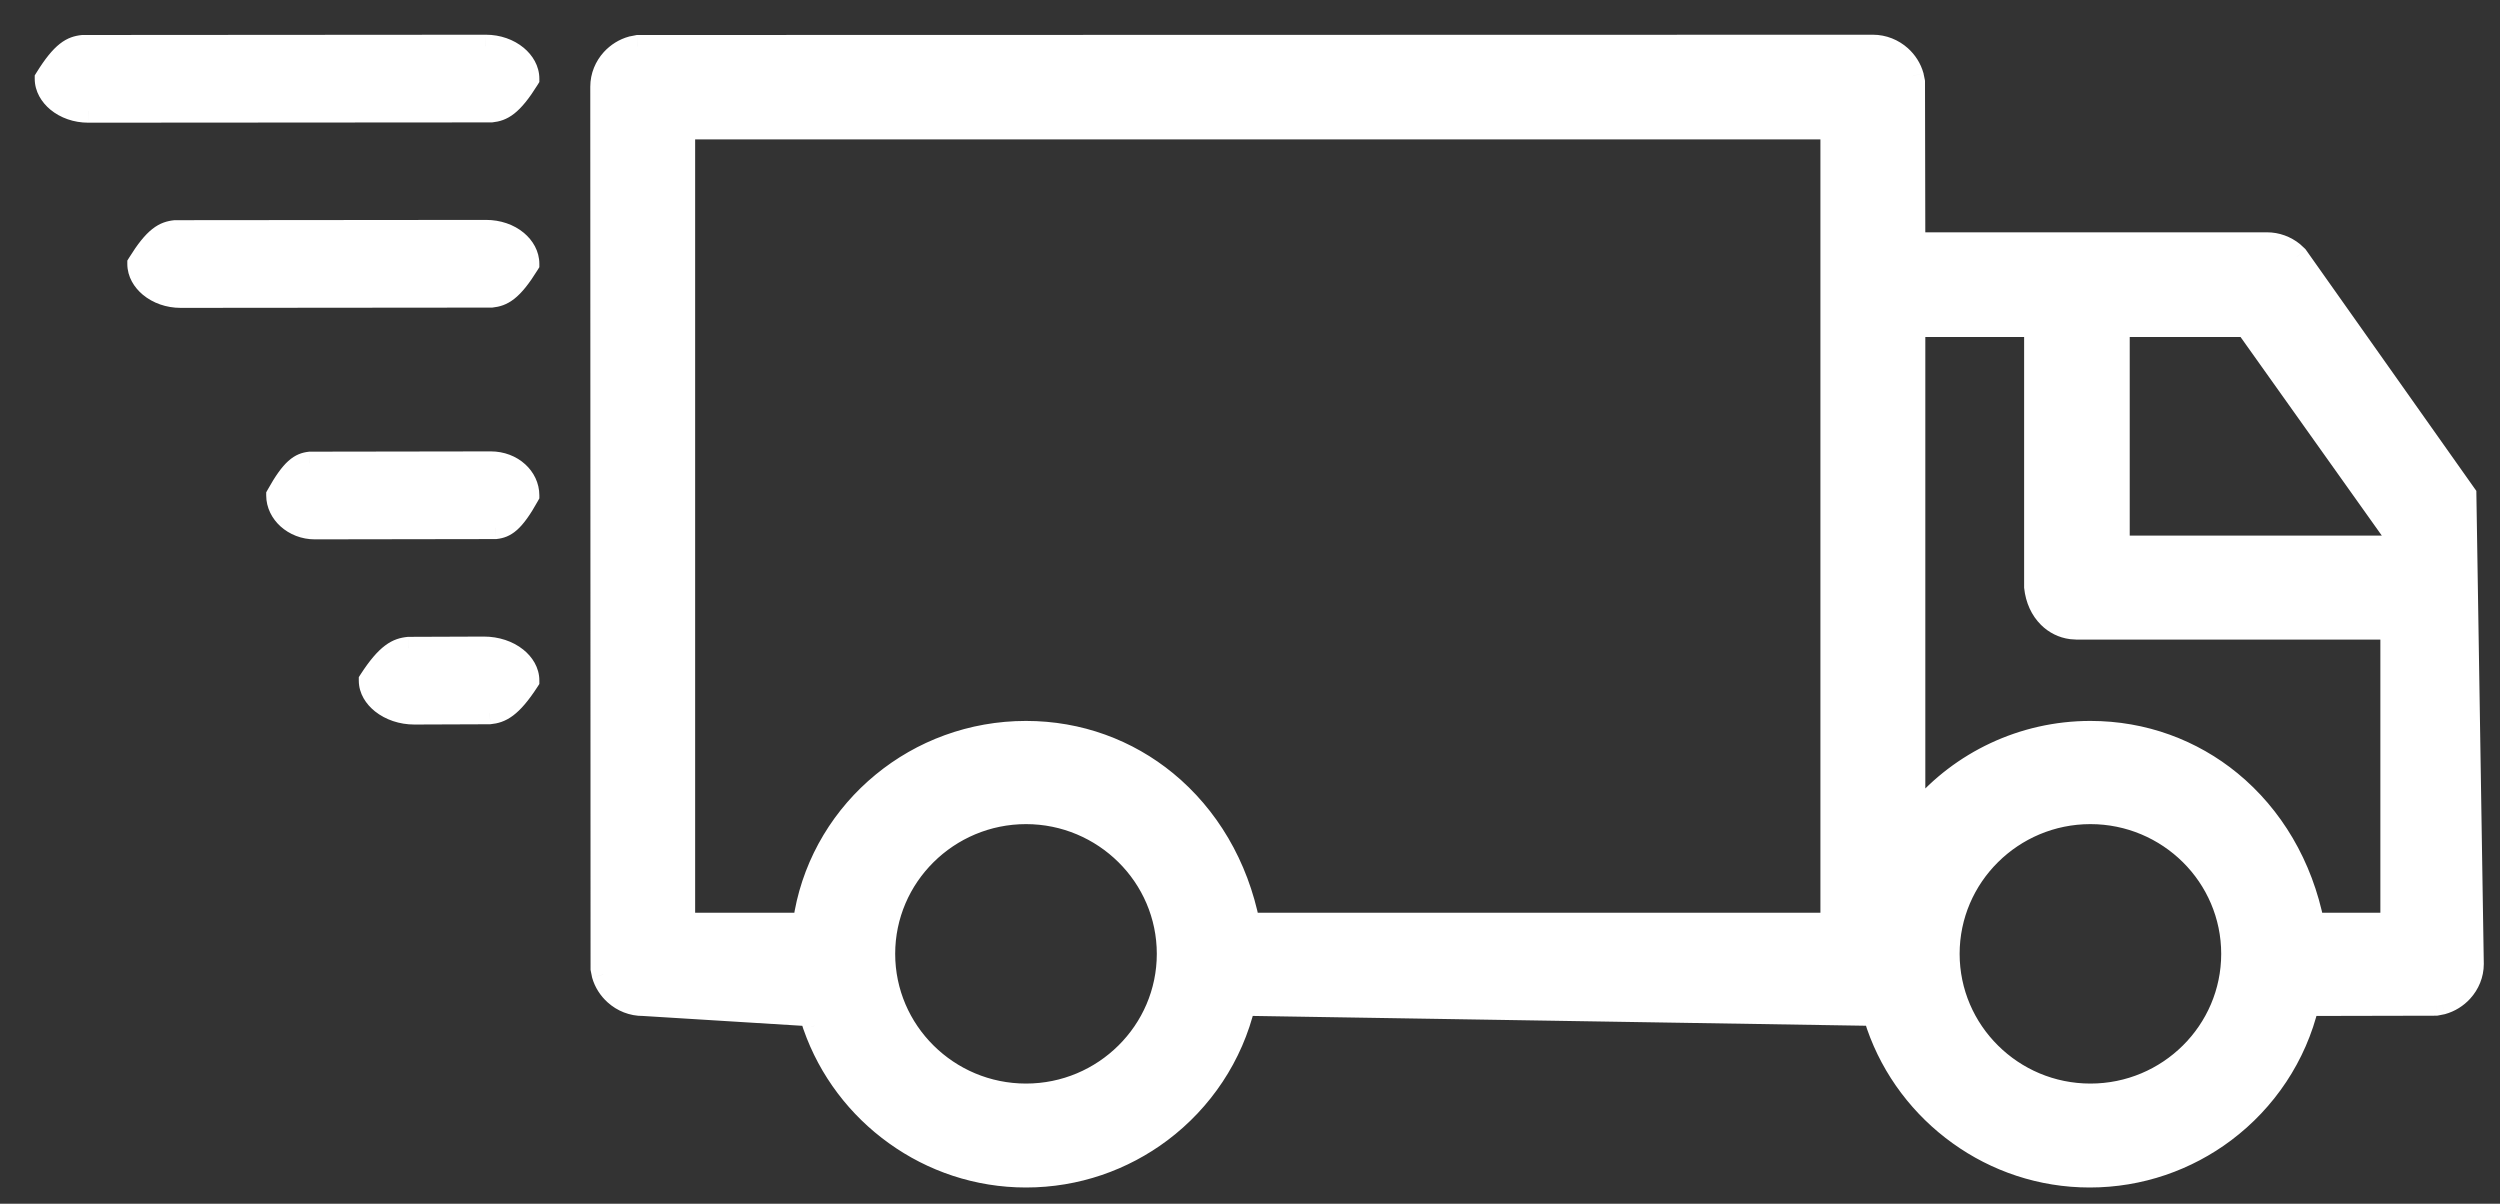
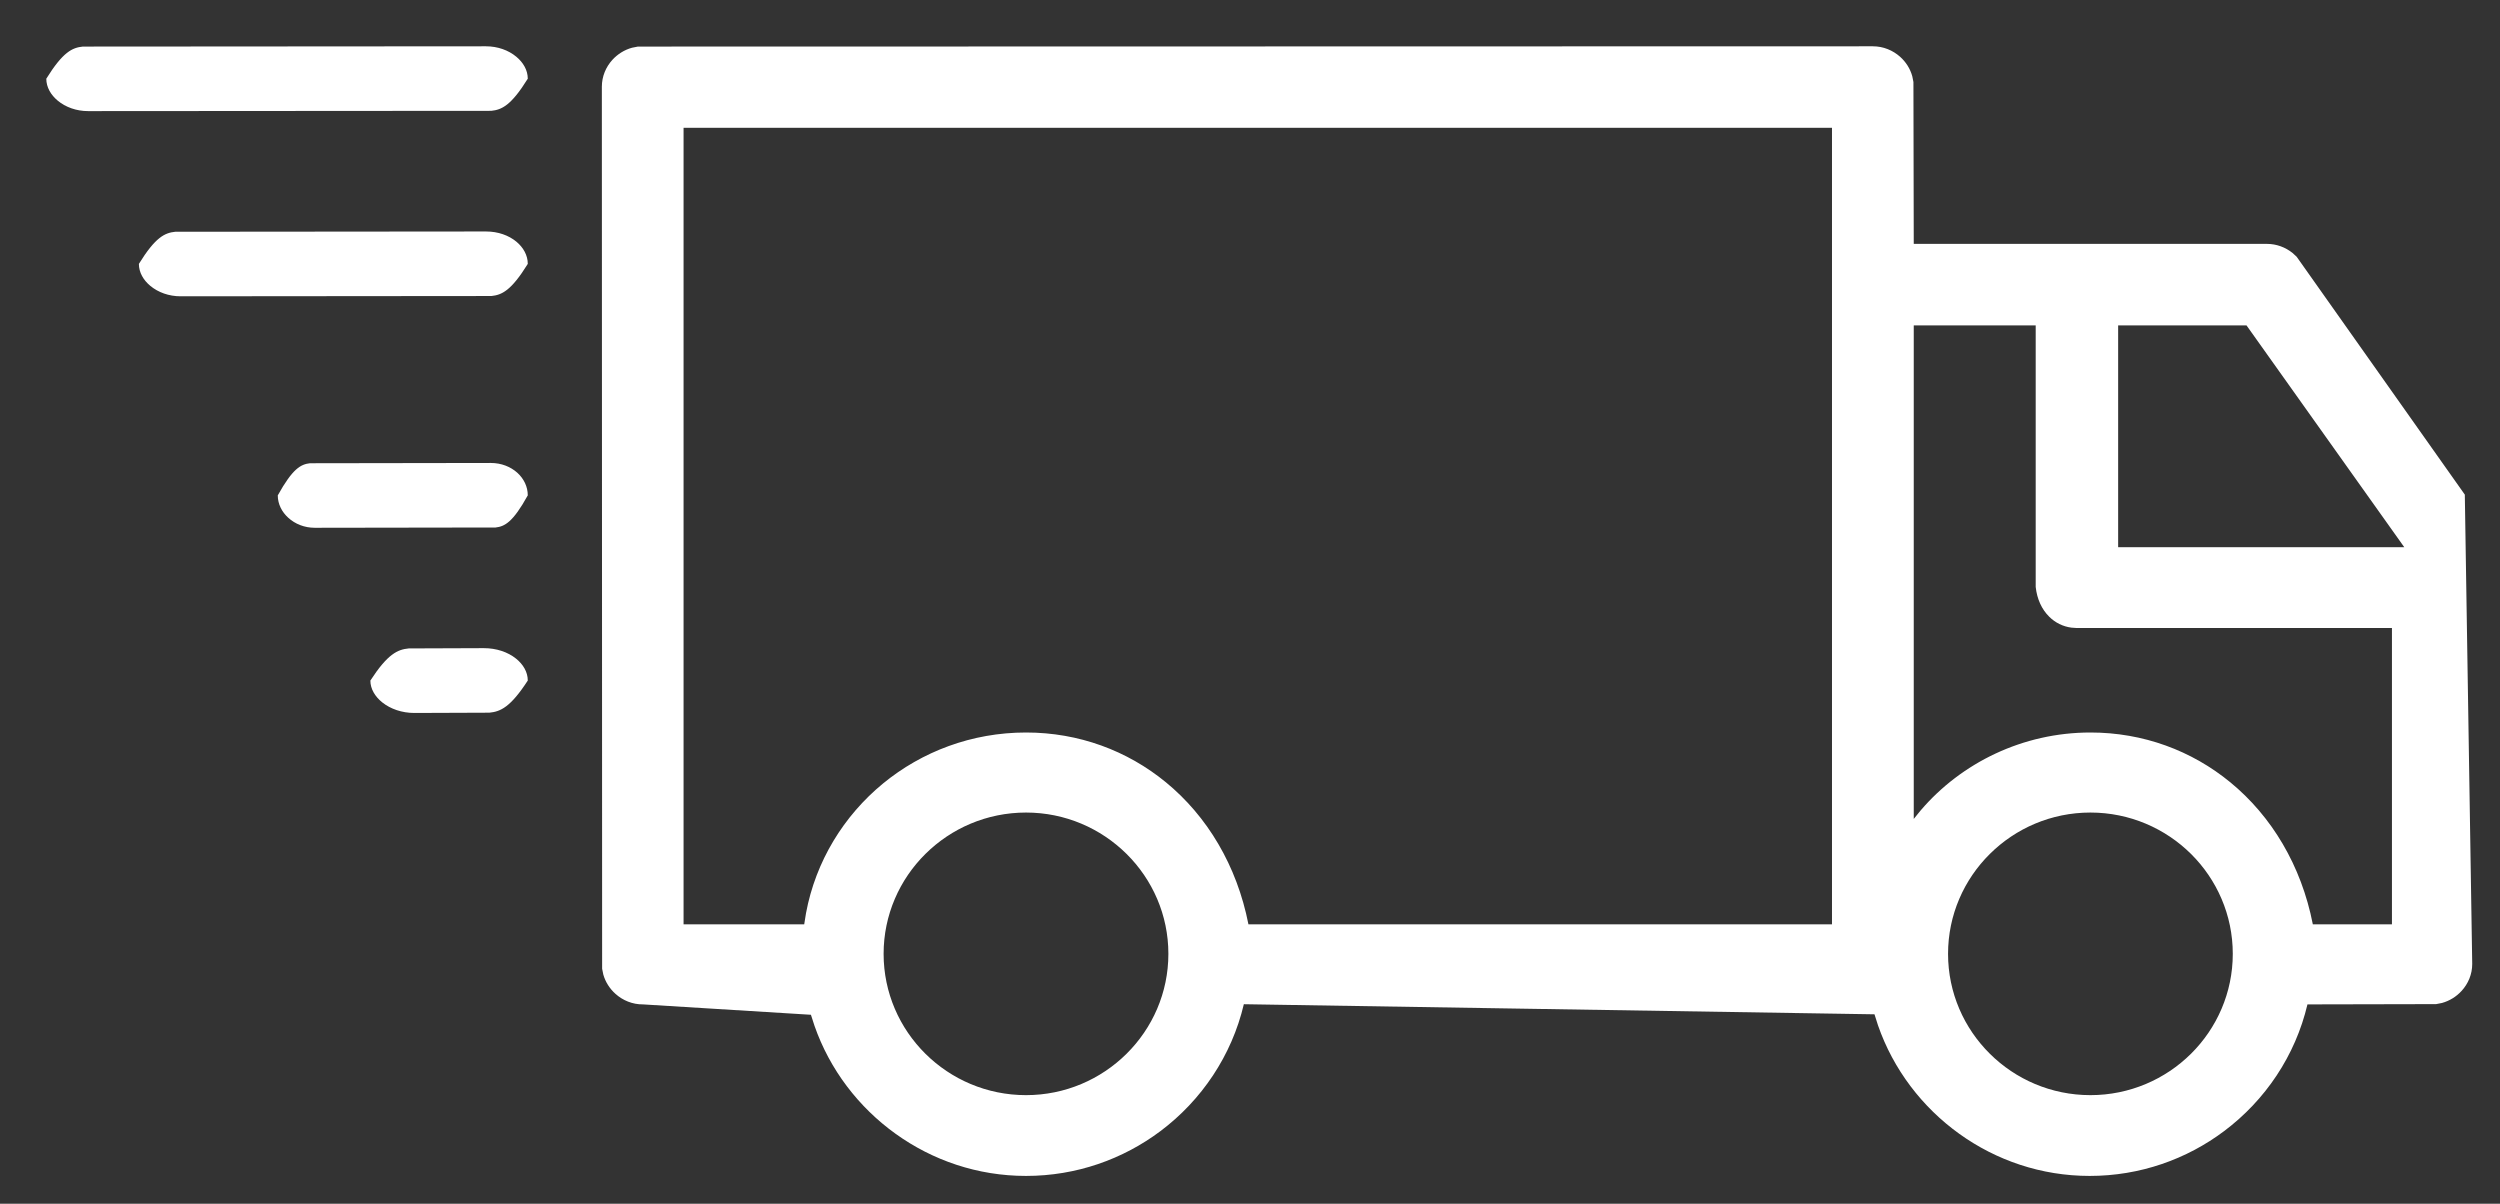
<svg xmlns="http://www.w3.org/2000/svg" width="54" height="26" viewBox="0 0 54 26" fill="none">
  <rect x="0" y="0" width="54" height="26" fill="#333333" stroke="none" />
  <path fill-rule="evenodd" clip-rule="evenodd" d="M11.153 1.226C10.984 1.085 10.75 1 10.496 1L1.789 1.006C1.563 1.029 1.36 1.12 1 1.7C1 1.886 1.1 2.052 1.247 2.174C1.416 2.315 1.65 2.4 1.904 2.4L10.611 2.394C10.837 2.371 11.04 2.28 11.4 1.7C11.4 1.514 11.3 1.348 11.153 1.226ZM41.043 1.227C40.886 1.087 40.679 1 40.454 1L13.779 1.006L13.652 1.031C13.487 1.076 13.341 1.169 13.228 1.292C13.087 1.447 13 1.651 13 1.873L13.006 20.924L13.031 21.049C13.077 21.212 13.17 21.356 13.294 21.467C13.453 21.61 13.663 21.697 13.891 21.695L17.516 21.919L17.593 22.157C17.922 23.101 18.544 23.916 19.348 24.492C20.142 25.062 21.114 25.4 22.162 25.4C23.249 25.4 24.256 25.04 25.067 24.431C25.953 23.766 26.605 22.803 26.867 21.691L40.489 21.909L40.565 22.148C40.894 23.096 41.517 23.914 42.323 24.492C43.117 25.062 44.09 25.4 45.137 25.4C46.225 25.4 47.232 25.04 48.042 24.431C48.928 23.766 49.579 22.806 49.841 21.695L52.62 21.689L52.747 21.664C52.913 21.618 53.059 21.526 53.172 21.402C53.313 21.248 53.4 21.044 53.4 20.822L53.24 10.684L49.608 5.546L49.52 5.465C49.365 5.34 49.17 5.268 48.969 5.268H41.337L41.33 1.771L41.305 1.646C41.26 1.483 41.167 1.338 41.043 1.227ZM19.989 18.445C20.546 17.893 21.314 17.551 22.162 17.551C23.009 17.551 23.777 17.893 24.334 18.445C24.892 18.998 25.237 19.762 25.237 20.603C25.237 21.444 24.892 22.208 24.334 22.761C23.777 23.313 23.009 23.655 22.162 23.655C21.314 23.655 20.546 23.313 19.989 22.761C19.431 22.208 19.086 21.444 19.086 20.603C19.086 19.762 19.431 18.998 19.989 18.445ZM45.153 17.551C44.306 17.551 43.537 17.893 42.981 18.445C42.423 18.998 42.078 19.762 42.078 20.603C42.078 21.444 42.423 22.208 42.981 22.761C43.537 23.313 44.306 23.655 45.153 23.655C46 23.655 46.769 23.313 47.326 22.761C47.883 22.208 48.228 21.444 48.228 20.603C48.228 19.762 47.883 18.998 47.326 18.445C46.769 17.893 46 17.551 45.153 17.551ZM14.765 2.761H39.571V19.965H26.966C26.717 18.695 26.075 17.629 25.183 16.897C24.351 16.214 23.303 15.822 22.162 15.822C20.989 15.822 19.913 16.235 19.074 16.923C18.224 17.622 17.619 18.603 17.41 19.723L17.371 19.965H14.765V2.761ZM43.971 7.029H41.337V17.689L41.487 17.504C42.364 16.478 43.691 15.822 45.153 15.822C46.294 15.822 47.342 16.214 48.174 16.897C49.066 17.629 49.709 18.695 49.957 19.965H51.666V13.565H44.853L44.742 13.557C44.559 13.533 44.392 13.45 44.262 13.32C44.103 13.163 43.999 12.941 43.971 12.677V7.029ZM45.752 7.029H48.525L51.932 11.819H45.752V7.029ZM10.45 14C10.723 14 10.969 14.084 11.146 14.226C11.298 14.348 11.4 14.513 11.4 14.7C11.024 15.279 10.809 15.371 10.57 15.394L8.95 15.4C8.682 15.4 8.435 15.314 8.256 15.171C8.105 15.049 8 14.885 8 14.7C8.376 14.121 8.591 14.029 8.829 14.006L10.45 14ZM11.176 10.213C11.03 10.081 10.828 10 10.602 10L6.695 10.006C6.499 10.029 6.323 10.117 6 10.7C6 10.889 6.089 11.059 6.226 11.183C6.373 11.318 6.576 11.4 6.798 11.4L10.705 11.394C10.901 11.371 11.077 11.284 11.4 10.7C11.4 10.51 11.313 10.338 11.176 10.213ZM10.499 5C10.757 5 10.989 5.083 11.156 5.222C11.303 5.345 11.4 5.513 11.4 5.7C11.041 6.28 10.839 6.371 10.614 6.394L3.901 6.4C3.648 6.4 3.415 6.315 3.246 6.174C3.099 6.052 3 5.886 3 5.7C3.358 5.12 3.561 5.029 3.786 5.006L10.499 5Z" fill="white" />
-   <path d="M10.496 1L10.496 0.75L10.495 0.75L10.496 1ZM11.153 1.226L10.993 1.418L10.993 1.418L11.153 1.226ZM1.789 1.006L1.789 0.756L1.776 0.756L1.763 0.757L1.789 1.006ZM1 1.7L0.788 1.568L0.75 1.629V1.7H1ZM1.247 2.174L1.087 2.367L1.247 2.174ZM1.904 2.4L1.904 2.65L1.905 2.65L1.904 2.4ZM10.611 2.394L10.611 2.644L10.624 2.644L10.637 2.643L10.611 2.394ZM11.4 1.7L11.613 1.832L11.65 1.771V1.7H11.4ZM40.454 1L40.454 0.75L40.454 0.75L40.454 1ZM41.043 1.227L41.21 1.041L41.21 1.041L41.043 1.227ZM13.779 1.006L13.779 0.756L13.755 0.756L13.731 0.761L13.779 1.006ZM13.652 1.031L13.604 0.786L13.595 0.787L13.586 0.79L13.652 1.031ZM13.228 1.292L13.043 1.124L13.043 1.124L13.228 1.292ZM13 1.873L12.75 1.873L12.75 1.873L13 1.873ZM13.006 20.924L12.756 20.924L12.756 20.949L12.761 20.973L13.006 20.924ZM13.031 21.049L12.786 21.098L12.788 21.108L12.79 21.117L13.031 21.049ZM13.294 21.467L13.46 21.281L13.46 21.281L13.294 21.467ZM13.891 21.695L13.907 21.445L13.898 21.444L13.889 21.445L13.891 21.695ZM17.516 21.919L17.754 21.842L17.702 21.68L17.532 21.669L17.516 21.919ZM17.593 22.157L17.354 22.233L17.357 22.24L17.593 22.157ZM19.348 24.492L19.202 24.695L19.202 24.695L19.348 24.492ZM25.067 24.431L25.217 24.631L25.217 24.631L25.067 24.431ZM26.867 21.691L26.871 21.441L26.669 21.438L26.623 21.634L26.867 21.691ZM40.489 21.909L40.727 21.833L40.673 21.662L40.493 21.659L40.489 21.909ZM40.565 22.148L40.327 22.224L40.329 22.23L40.565 22.148ZM42.323 24.492L42.178 24.695L42.178 24.695L42.323 24.492ZM48.042 24.431L48.193 24.631L48.193 24.631L48.042 24.431ZM49.841 21.695L49.841 21.445L49.644 21.446L49.598 21.637L49.841 21.695ZM52.62 21.689L52.621 21.939L52.645 21.938L52.668 21.934L52.62 21.689ZM52.747 21.664L52.795 21.909L52.804 21.907L52.813 21.905L52.747 21.664ZM53.172 21.402L52.987 21.234L52.987 21.234L53.172 21.402ZM53.4 20.822L53.65 20.822L53.65 20.818L53.4 20.822ZM53.24 10.684L53.49 10.68L53.489 10.603L53.444 10.54L53.24 10.684ZM49.608 5.546L49.812 5.402L49.797 5.381L49.778 5.363L49.608 5.546ZM49.52 5.465L49.69 5.282L49.684 5.276L49.678 5.271L49.52 5.465ZM41.337 5.268L41.087 5.269L41.088 5.518H41.337V5.268ZM41.33 1.771L41.58 1.77L41.58 1.746L41.576 1.722L41.33 1.771ZM41.305 1.646L41.55 1.597L41.549 1.587L41.546 1.578L41.305 1.646ZM19.989 18.445L19.813 18.268L19.813 18.268L19.989 18.445ZM24.334 18.445L24.51 18.268L24.51 18.268L24.334 18.445ZM25.237 20.603L25.487 20.603L25.487 20.603L25.237 20.603ZM24.334 22.761L24.158 22.583L24.158 22.583L24.334 22.761ZM19.989 22.761L19.813 22.938L19.813 22.938L19.989 22.761ZM42.981 18.445L43.157 18.623L43.157 18.623L42.981 18.445ZM42.981 22.761L43.157 22.583L43.157 22.583L42.981 22.761ZM47.326 22.761L47.502 22.938L47.502 22.938L47.326 22.761ZM47.326 18.445L47.502 18.268L47.502 18.268L47.326 18.445ZM39.571 2.761H39.821V2.511H39.571V2.761ZM14.765 2.761V2.511H14.515V2.761H14.765ZM39.571 19.965V20.215H39.821V19.965H39.571ZM26.966 19.965L26.72 20.013L26.76 20.215H26.966V19.965ZM25.183 16.897L25.024 17.09L25.024 17.09L25.183 16.897ZM19.074 16.923L19.233 17.117L19.233 17.117L19.074 16.923ZM17.41 19.723L17.164 19.677L17.163 19.684L17.41 19.723ZM17.371 19.965V20.215H17.584L17.618 20.004L17.371 19.965ZM14.765 19.965H14.515V20.215H14.765V19.965ZM41.337 7.029V6.779H41.087V7.029H41.337ZM43.971 7.029H44.221V6.779H43.971V7.029ZM41.337 17.689H41.087V18.393L41.531 17.847L41.337 17.689ZM41.487 17.504L41.297 17.342L41.293 17.347L41.487 17.504ZM48.174 16.897L48.015 17.09L48.015 17.09L48.174 16.897ZM49.957 19.965L49.712 20.013L49.752 20.215H49.957V19.965ZM51.666 19.965V20.215H51.916V19.965H51.666ZM51.666 13.565H51.916V13.315H51.666V13.565ZM44.853 13.565L44.837 13.814L44.845 13.815H44.853V13.565ZM44.742 13.557L44.709 13.805L44.717 13.806L44.725 13.807L44.742 13.557ZM44.262 13.32L44.438 13.143L44.438 13.143L44.262 13.32ZM43.971 12.677H43.721V12.69L43.722 12.703L43.971 12.677ZM48.525 7.029L48.728 6.884L48.654 6.779H48.525V7.029ZM45.752 7.029V6.779H45.502V7.029H45.752ZM51.932 11.819V12.069H52.416L52.136 11.674L51.932 11.819ZM45.752 11.819H45.502V12.069H45.752V11.819ZM11.146 14.226L10.99 14.421L10.99 14.421L11.146 14.226ZM10.45 14L10.45 13.75L10.449 13.75L10.45 14ZM11.4 14.7L11.61 14.836L11.65 14.774V14.7H11.4ZM10.57 15.394L10.571 15.644L10.583 15.644L10.595 15.643L10.57 15.394ZM8.95 15.4L8.95 15.65L8.951 15.65L8.95 15.4ZM8.256 15.171L8.1 15.366L8.1 15.366L8.256 15.171ZM8 14.7L7.79 14.564L7.75 14.626V14.7H8ZM8.829 14.006L8.829 13.756L8.817 13.756L8.805 13.757L8.829 14.006ZM10.602 10L10.602 9.75L10.602 9.75L10.602 10ZM11.176 10.213L11.345 10.029L11.345 10.029L11.176 10.213ZM6.695 10.006L6.695 9.756L6.681 9.756L6.666 9.758L6.695 10.006ZM6 10.7L5.781 10.579L5.75 10.635V10.7H6ZM6.226 11.183L6.394 10.998L6.394 10.998L6.226 11.183ZM6.798 11.4L6.798 11.65L6.798 11.65L6.798 11.4ZM10.705 11.394L10.705 11.644L10.719 11.644L10.733 11.642L10.705 11.394ZM11.4 10.7L11.619 10.821L11.65 10.765V10.7H11.4ZM11.156 5.222L11.316 5.03L11.316 5.03L11.156 5.222ZM10.499 5L10.499 4.75L10.499 4.75L10.499 5ZM11.4 5.7L11.613 5.831L11.65 5.771V5.7H11.4ZM10.614 6.394L10.614 6.644L10.627 6.644L10.64 6.643L10.614 6.394ZM3.901 6.4L3.901 6.65L3.901 6.65L3.901 6.4ZM3.246 6.174L3.086 6.367L3.086 6.367L3.246 6.174ZM3 5.7L2.787 5.569L2.75 5.629V5.7H3ZM3.786 5.006L3.786 4.756L3.773 4.756L3.76 4.757L3.786 5.006ZM10.496 1.25C10.695 1.25 10.872 1.317 10.993 1.418L11.313 1.033C11.096 0.853 10.804 0.75 10.496 0.75V1.25ZM1.789 1.256L10.496 1.25L10.495 0.75L1.789 0.756L1.789 1.256ZM1.212 1.832C1.387 1.551 1.509 1.412 1.6 1.34C1.678 1.278 1.737 1.263 1.815 1.255L1.763 0.757C1.615 0.773 1.459 0.814 1.29 0.948C1.132 1.073 0.973 1.269 0.788 1.568L1.212 1.832ZM1.407 1.982C1.299 1.893 1.25 1.792 1.25 1.7H0.75C0.75 1.98 0.9 2.211 1.087 2.367L1.407 1.982ZM1.904 2.15C1.705 2.15 1.528 2.083 1.407 1.982L1.087 2.367C1.304 2.547 1.596 2.65 1.904 2.65V2.15ZM10.611 2.144L1.904 2.15L1.905 2.65L10.611 2.644L10.611 2.144ZM11.188 1.568C11.013 1.849 10.891 1.988 10.8 2.06C10.722 2.122 10.663 2.137 10.585 2.145L10.637 2.643C10.785 2.627 10.941 2.586 11.11 2.452C11.268 2.327 11.427 2.131 11.613 1.832L11.188 1.568ZM10.993 1.418C11.101 1.507 11.15 1.608 11.15 1.7H11.65C11.65 1.42 11.5 1.189 11.313 1.033L10.993 1.418ZM40.454 1.25C40.614 1.25 40.762 1.312 40.876 1.414L41.21 1.041C41.01 0.862 40.744 0.75 40.454 0.75V1.25ZM13.78 1.256L40.454 1.25L40.454 0.75L13.779 0.756L13.78 1.256ZM13.7 1.276L13.827 1.251L13.731 0.761L13.604 0.786L13.7 1.276ZM13.413 1.46C13.495 1.371 13.601 1.304 13.719 1.272L13.586 0.79C13.374 0.848 13.187 0.967 13.043 1.124L13.413 1.46ZM13.25 1.873C13.25 1.718 13.311 1.573 13.413 1.46L13.043 1.124C12.864 1.321 12.75 1.584 12.75 1.873H13.25ZM13.256 20.924L13.25 1.873L12.75 1.873L12.756 20.924L13.256 20.924ZM13.276 21L13.251 20.875L12.761 20.973L12.786 21.098L13.276 21ZM13.46 21.281C13.37 21.2 13.304 21.096 13.272 20.982L12.79 21.117C12.85 21.328 12.969 21.512 13.127 21.653L13.46 21.281ZM13.889 21.445C13.727 21.446 13.576 21.384 13.46 21.281L13.127 21.653C13.329 21.835 13.599 21.947 13.894 21.945L13.889 21.445ZM17.532 21.669L13.907 21.445L13.876 21.944L17.501 22.168L17.532 21.669ZM17.831 22.081L17.754 21.842L17.278 21.995L17.354 22.233L17.831 22.081ZM19.493 24.289C18.73 23.742 18.141 22.969 17.828 22.075L17.357 22.24C17.704 23.233 18.357 24.09 19.202 24.695L19.493 24.289ZM22.162 25.15C21.169 25.15 20.247 24.83 19.493 24.289L19.202 24.695C20.037 25.295 21.06 25.65 22.162 25.65V25.15ZM24.917 24.231C24.148 24.808 23.193 25.15 22.162 25.15V25.65C23.305 25.65 24.364 25.271 25.217 24.631L24.917 24.231ZM26.623 21.634C26.375 22.687 25.758 23.6 24.917 24.231L25.217 24.631C26.148 23.932 26.834 22.919 27.11 21.748L26.623 21.634ZM40.493 21.659L26.871 21.441L26.863 21.941L40.485 22.159L40.493 21.659ZM40.803 22.073L40.727 21.833L40.251 21.985L40.327 22.224L40.803 22.073ZM42.469 24.289C41.704 23.74 41.113 22.964 40.801 22.066L40.329 22.23C40.676 23.228 41.331 24.088 42.178 24.695L42.469 24.289ZM45.137 25.15C44.145 25.15 43.223 24.83 42.469 24.289L42.178 24.695C43.012 25.295 44.036 25.65 45.137 25.65V25.15ZM47.892 24.231C47.124 24.808 46.169 25.15 45.137 25.15V25.65C46.281 25.65 47.34 25.271 48.193 24.631L47.892 24.231ZM49.598 21.637C49.349 22.689 48.733 23.6 47.892 24.231L48.193 24.631C49.123 23.933 49.808 22.922 50.085 21.753L49.598 21.637ZM52.62 21.439L49.841 21.445L49.842 21.945L52.621 21.939L52.62 21.439ZM52.7 21.418L52.572 21.443L52.668 21.934L52.795 21.909L52.7 21.418ZM52.987 21.234C52.905 21.324 52.799 21.39 52.681 21.422L52.813 21.905C53.026 21.846 53.213 21.728 53.356 21.571L52.987 21.234ZM53.15 20.822C53.15 20.977 53.089 21.122 52.987 21.234L53.356 21.571C53.536 21.374 53.65 21.111 53.65 20.822H53.15ZM52.99 10.688L53.15 20.826L53.65 20.818L53.49 10.68L52.99 10.688ZM49.404 5.691L53.036 10.828L53.444 10.54L49.812 5.402L49.404 5.691ZM49.35 5.648L49.438 5.73L49.778 5.363L49.69 5.282L49.35 5.648ZM48.969 5.518C49.111 5.518 49.251 5.569 49.363 5.659L49.678 5.271C49.479 5.11 49.229 5.018 48.969 5.018V5.518ZM41.337 5.518H48.969V5.018H41.337V5.518ZM41.08 1.771L41.087 5.269L41.587 5.268L41.58 1.77L41.08 1.771ZM41.06 1.694L41.085 1.82L41.576 1.722L41.55 1.597L41.06 1.694ZM40.876 1.414C40.966 1.494 41.032 1.598 41.065 1.713L41.546 1.578C41.487 1.367 41.367 1.182 41.21 1.041L40.876 1.414ZM22.162 17.301C21.246 17.301 20.415 17.671 19.813 18.268L20.165 18.623C20.677 18.116 21.383 17.801 22.162 17.801V17.301ZM24.51 18.268C23.908 17.671 23.077 17.301 22.162 17.301V17.801C22.94 17.801 23.646 18.116 24.158 18.623L24.51 18.268ZM25.487 20.603C25.487 19.692 25.113 18.866 24.51 18.268L24.158 18.623C24.671 19.131 24.987 19.832 24.987 20.603L25.487 20.603ZM24.51 22.938C25.113 22.341 25.487 21.514 25.487 20.603H24.987C24.987 21.374 24.671 22.075 24.158 22.583L24.51 22.938ZM22.162 23.905C23.077 23.905 23.908 23.535 24.51 22.938L24.158 22.583C23.646 23.091 22.94 23.405 22.162 23.405V23.905ZM19.813 22.938C20.415 23.535 21.246 23.905 22.162 23.905V23.405C21.383 23.405 20.677 23.091 20.165 22.583L19.813 22.938ZM18.836 20.603C18.836 21.514 19.21 22.341 19.813 22.938L20.165 22.583C19.652 22.075 19.336 21.374 19.336 20.603H18.836ZM19.813 18.268C19.21 18.866 18.836 19.692 18.836 20.603H19.336C19.336 19.832 19.652 19.131 20.165 18.623L19.813 18.268ZM43.157 18.623C43.668 18.116 44.374 17.801 45.153 17.801V17.301C44.237 17.301 43.406 17.671 42.804 18.268L43.157 18.623ZM42.328 20.603C42.328 19.832 42.644 19.131 43.157 18.623L42.804 18.268C42.202 18.866 41.828 19.692 41.828 20.603H42.328ZM43.157 22.583C42.644 22.075 42.328 21.374 42.328 20.603H41.828C41.828 21.514 42.202 22.341 42.804 22.938L43.157 22.583ZM45.153 23.405C44.374 23.405 43.668 23.091 43.157 22.583L42.804 22.938C43.406 23.535 44.237 23.905 45.153 23.905V23.405ZM47.15 22.583C46.638 23.091 45.932 23.405 45.153 23.405V23.905C46.069 23.905 46.9 23.535 47.502 22.938L47.15 22.583ZM47.978 20.603C47.978 21.374 47.662 22.075 47.15 22.583L47.502 22.938C48.104 22.341 48.478 21.514 48.478 20.603H47.978ZM47.15 18.623C47.662 19.131 47.978 19.832 47.978 20.603H48.478C48.478 19.692 48.104 18.866 47.502 18.268L47.15 18.623ZM45.153 17.801C45.932 17.801 46.638 18.116 47.15 18.623L47.502 18.268C46.9 17.671 46.069 17.301 45.153 17.301V17.801ZM39.571 2.511H14.765V3.011H39.571V2.511ZM39.821 19.965V2.761H39.321V19.965H39.821ZM26.966 20.215H39.571V19.715H26.966V20.215ZM25.024 17.09C25.869 17.784 26.483 18.797 26.72 20.013L27.211 19.917C26.952 18.592 26.28 17.475 25.341 16.704L25.024 17.09ZM22.162 16.072C23.244 16.072 24.236 16.444 25.024 17.09L25.341 16.704C24.465 15.985 23.362 15.572 22.162 15.572V16.072ZM19.233 17.117C20.028 16.464 21.049 16.072 22.162 16.072V15.572C20.93 15.572 19.797 16.006 18.916 16.73L19.233 17.117ZM17.655 19.769C17.853 18.709 18.426 17.779 19.233 17.117L18.916 16.73C18.021 17.464 17.384 18.497 17.164 19.677L17.655 19.769ZM17.618 20.004L17.657 19.762L17.163 19.684L17.124 19.926L17.618 20.004ZM14.765 20.215H17.371V19.715H14.765V20.215ZM14.515 2.761V19.965H15.015V2.761H14.515ZM41.337 7.279H43.971V6.779H41.337V7.279ZM41.587 17.689V7.029H41.087V17.689H41.587ZM41.293 17.347L41.142 17.531L41.531 17.847L41.681 17.662L41.293 17.347ZM45.153 15.572C43.615 15.572 42.22 16.262 41.297 17.342L41.677 17.667C42.508 16.695 43.766 16.072 45.153 16.072V15.572ZM48.333 16.704C47.457 15.985 46.353 15.572 45.153 15.572V16.072C46.236 16.072 47.228 16.444 48.015 17.09L48.333 16.704ZM50.203 19.917C49.944 18.592 49.272 17.475 48.333 16.704L48.015 17.09C48.861 17.784 49.474 18.797 49.712 20.013L50.203 19.917ZM51.666 19.715H49.957V20.215H51.666V19.715ZM51.416 13.565V19.965H51.916V13.565H51.416ZM44.853 13.815H51.666V13.315H44.853V13.815ZM44.725 13.807L44.837 13.814L44.87 13.315L44.758 13.308L44.725 13.807ZM44.086 13.498C44.254 13.665 44.471 13.774 44.709 13.805L44.775 13.309C44.647 13.293 44.531 13.235 44.438 13.143L44.086 13.498ZM43.722 12.703C43.755 13.018 43.882 13.296 44.086 13.498L44.438 13.143C44.325 13.031 44.242 12.864 44.219 12.65L43.722 12.703ZM43.721 7.029V12.677H44.221V7.029H43.721ZM48.525 6.779H45.752V7.279H48.525V6.779ZM52.136 11.674L48.728 6.884L48.321 7.174L51.728 11.964L52.136 11.674ZM45.752 12.069H51.932V11.569H45.752V12.069ZM45.502 7.029V11.819H46.002V7.029H45.502ZM11.302 14.031C11.076 13.85 10.773 13.75 10.45 13.75V14.25C10.673 14.25 10.862 14.319 10.99 14.421L11.302 14.031ZM11.65 14.7C11.65 14.417 11.495 14.185 11.302 14.031L10.99 14.421C11.101 14.51 11.15 14.61 11.15 14.7H11.65ZM10.595 15.643C10.748 15.628 10.908 15.588 11.084 15.455C11.249 15.331 11.416 15.135 11.61 14.836L11.19 14.564C11.009 14.844 10.88 14.983 10.784 15.056C10.698 15.12 10.632 15.137 10.546 15.145L10.595 15.643ZM8.951 15.65L10.571 15.644L10.57 15.144L8.949 15.15L8.951 15.65ZM8.1 15.366C8.327 15.547 8.63 15.65 8.95 15.65V15.15C8.734 15.15 8.543 15.08 8.412 14.976L8.1 15.366ZM7.75 14.7C7.75 14.985 7.91 15.214 8.1 15.366L8.412 14.976C8.299 14.885 8.25 14.786 8.25 14.7H7.75ZM8.805 13.757C8.652 13.772 8.492 13.812 8.316 13.945C8.151 14.069 7.984 14.265 7.79 14.564L8.21 14.836C8.391 14.556 8.52 14.417 8.616 14.344C8.702 14.28 8.768 14.263 8.854 14.255L8.805 13.757ZM10.449 13.75L8.829 13.756L8.83 14.256L10.451 14.25L10.449 13.75ZM10.602 10.25C10.768 10.25 10.91 10.309 11.008 10.398L11.345 10.029C11.151 9.852 10.887 9.75 10.602 9.75V10.25ZM6.696 10.256L10.603 10.25L10.602 9.75L6.695 9.756L6.696 10.256ZM6.219 10.821C6.376 10.537 6.485 10.398 6.562 10.329C6.626 10.272 6.668 10.261 6.724 10.254L6.666 9.758C6.527 9.774 6.383 9.818 6.228 9.957C6.088 10.083 5.947 10.28 5.781 10.579L6.219 10.821ZM6.394 10.998C6.3 10.913 6.25 10.806 6.25 10.7H5.75C5.75 10.97 5.878 11.205 6.057 11.368L6.394 10.998ZM6.798 11.15C6.638 11.15 6.495 11.091 6.394 10.998L6.057 11.368C6.251 11.544 6.514 11.65 6.798 11.65V11.15ZM10.704 11.144L6.797 11.15L6.798 11.65L10.705 11.644L10.704 11.144ZM11.181 10.579C11.024 10.863 10.915 11.002 10.838 11.071C10.774 11.128 10.732 11.139 10.676 11.146L10.733 11.642C10.873 11.626 11.017 11.582 11.172 11.443C11.312 11.317 11.453 11.12 11.619 10.821L11.181 10.579ZM11.008 10.398C11.1 10.482 11.15 10.589 11.15 10.7H11.65C11.65 10.431 11.527 10.195 11.345 10.029L11.008 10.398ZM11.316 5.03C11.1 4.85 10.809 4.75 10.499 4.75V5.25C10.704 5.25 10.878 5.316 10.996 5.414L11.316 5.03ZM11.65 5.7C11.65 5.422 11.506 5.189 11.316 5.03L10.996 5.414C11.1 5.501 11.15 5.604 11.15 5.7H11.65ZM10.64 6.643C10.788 6.627 10.943 6.586 11.112 6.452C11.27 6.327 11.428 6.13 11.613 5.831L11.187 5.569C11.014 5.85 10.891 5.989 10.802 6.06C10.723 6.122 10.665 6.137 10.588 6.145L10.64 6.643ZM3.901 6.65L10.614 6.644L10.614 6.144L3.901 6.15L3.901 6.65ZM3.086 6.367C3.303 6.547 3.593 6.65 3.901 6.65V6.15C3.703 6.15 3.527 6.083 3.406 5.982L3.086 6.367ZM2.75 5.7C2.75 5.98 2.899 6.211 3.086 6.367L3.406 5.982C3.299 5.893 3.25 5.792 3.25 5.7H2.75ZM3.76 4.757C3.612 4.773 3.457 4.814 3.288 4.948C3.13 5.073 2.972 5.27 2.787 5.569L3.213 5.831C3.386 5.55 3.509 5.411 3.599 5.34C3.677 5.278 3.735 5.263 3.812 5.255L3.76 4.757ZM10.499 4.75L3.786 4.756L3.786 5.256L10.499 5.25L10.499 4.75Z" fill="white" />
</svg>